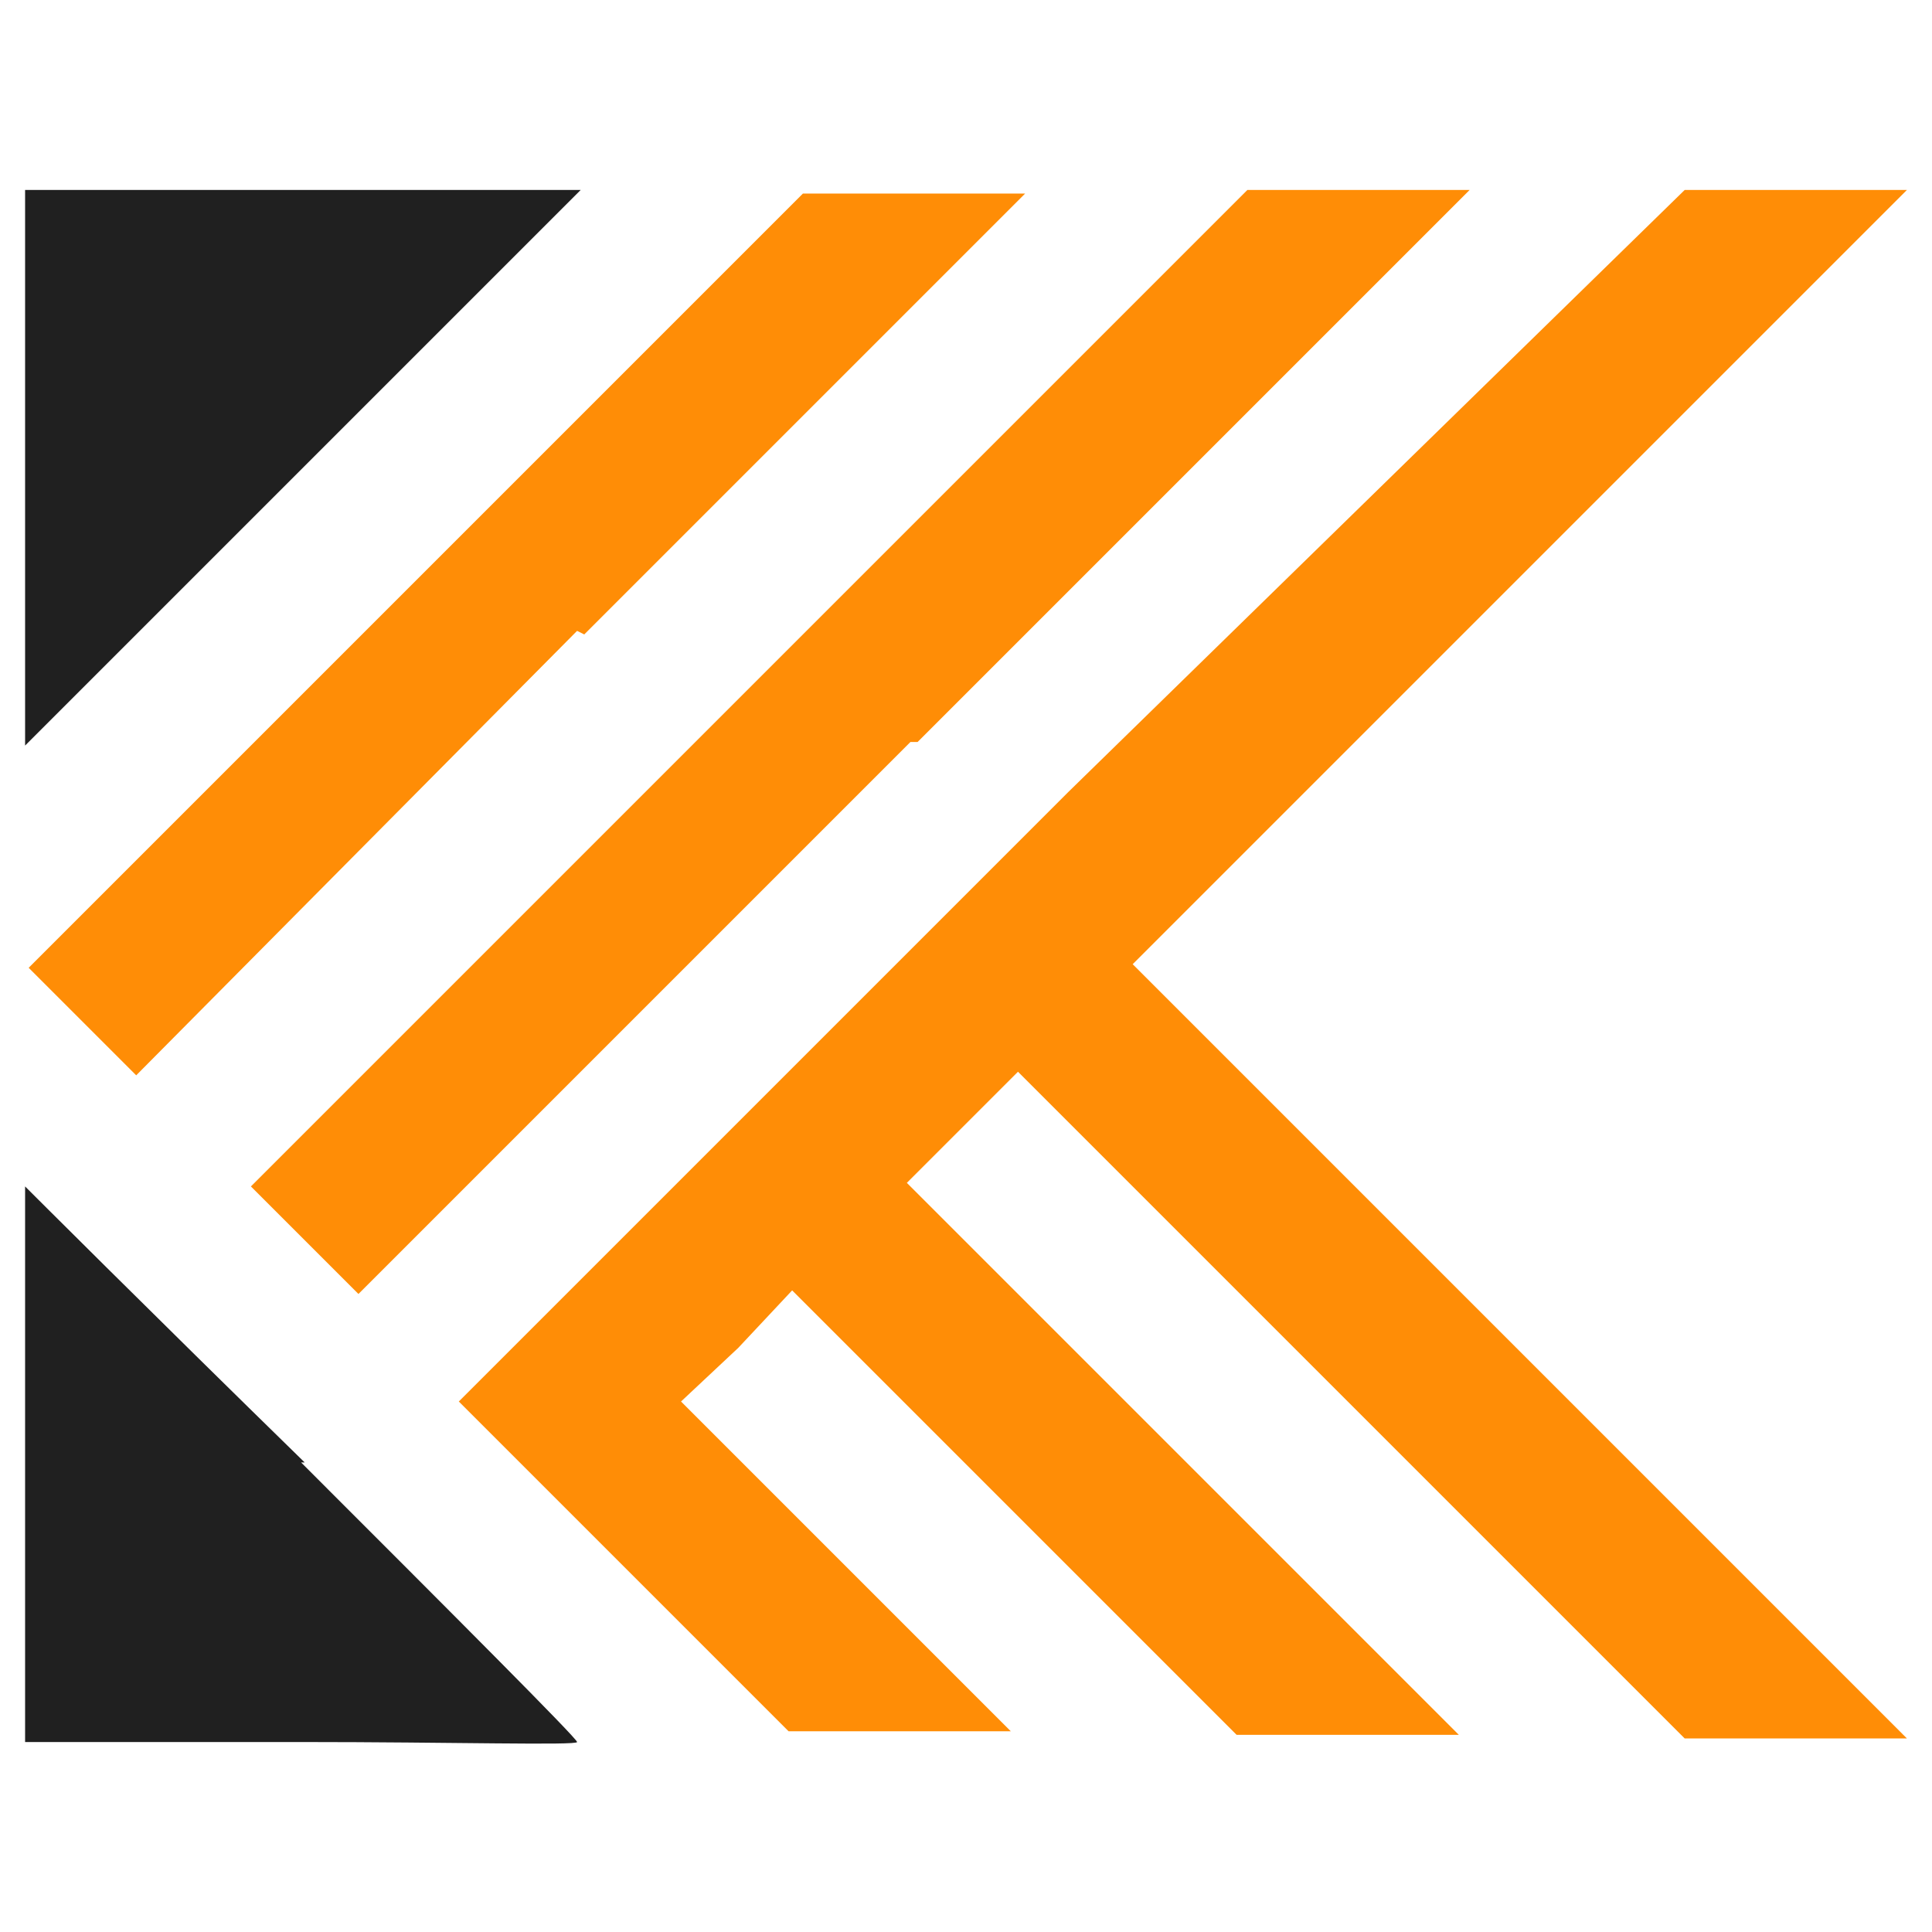
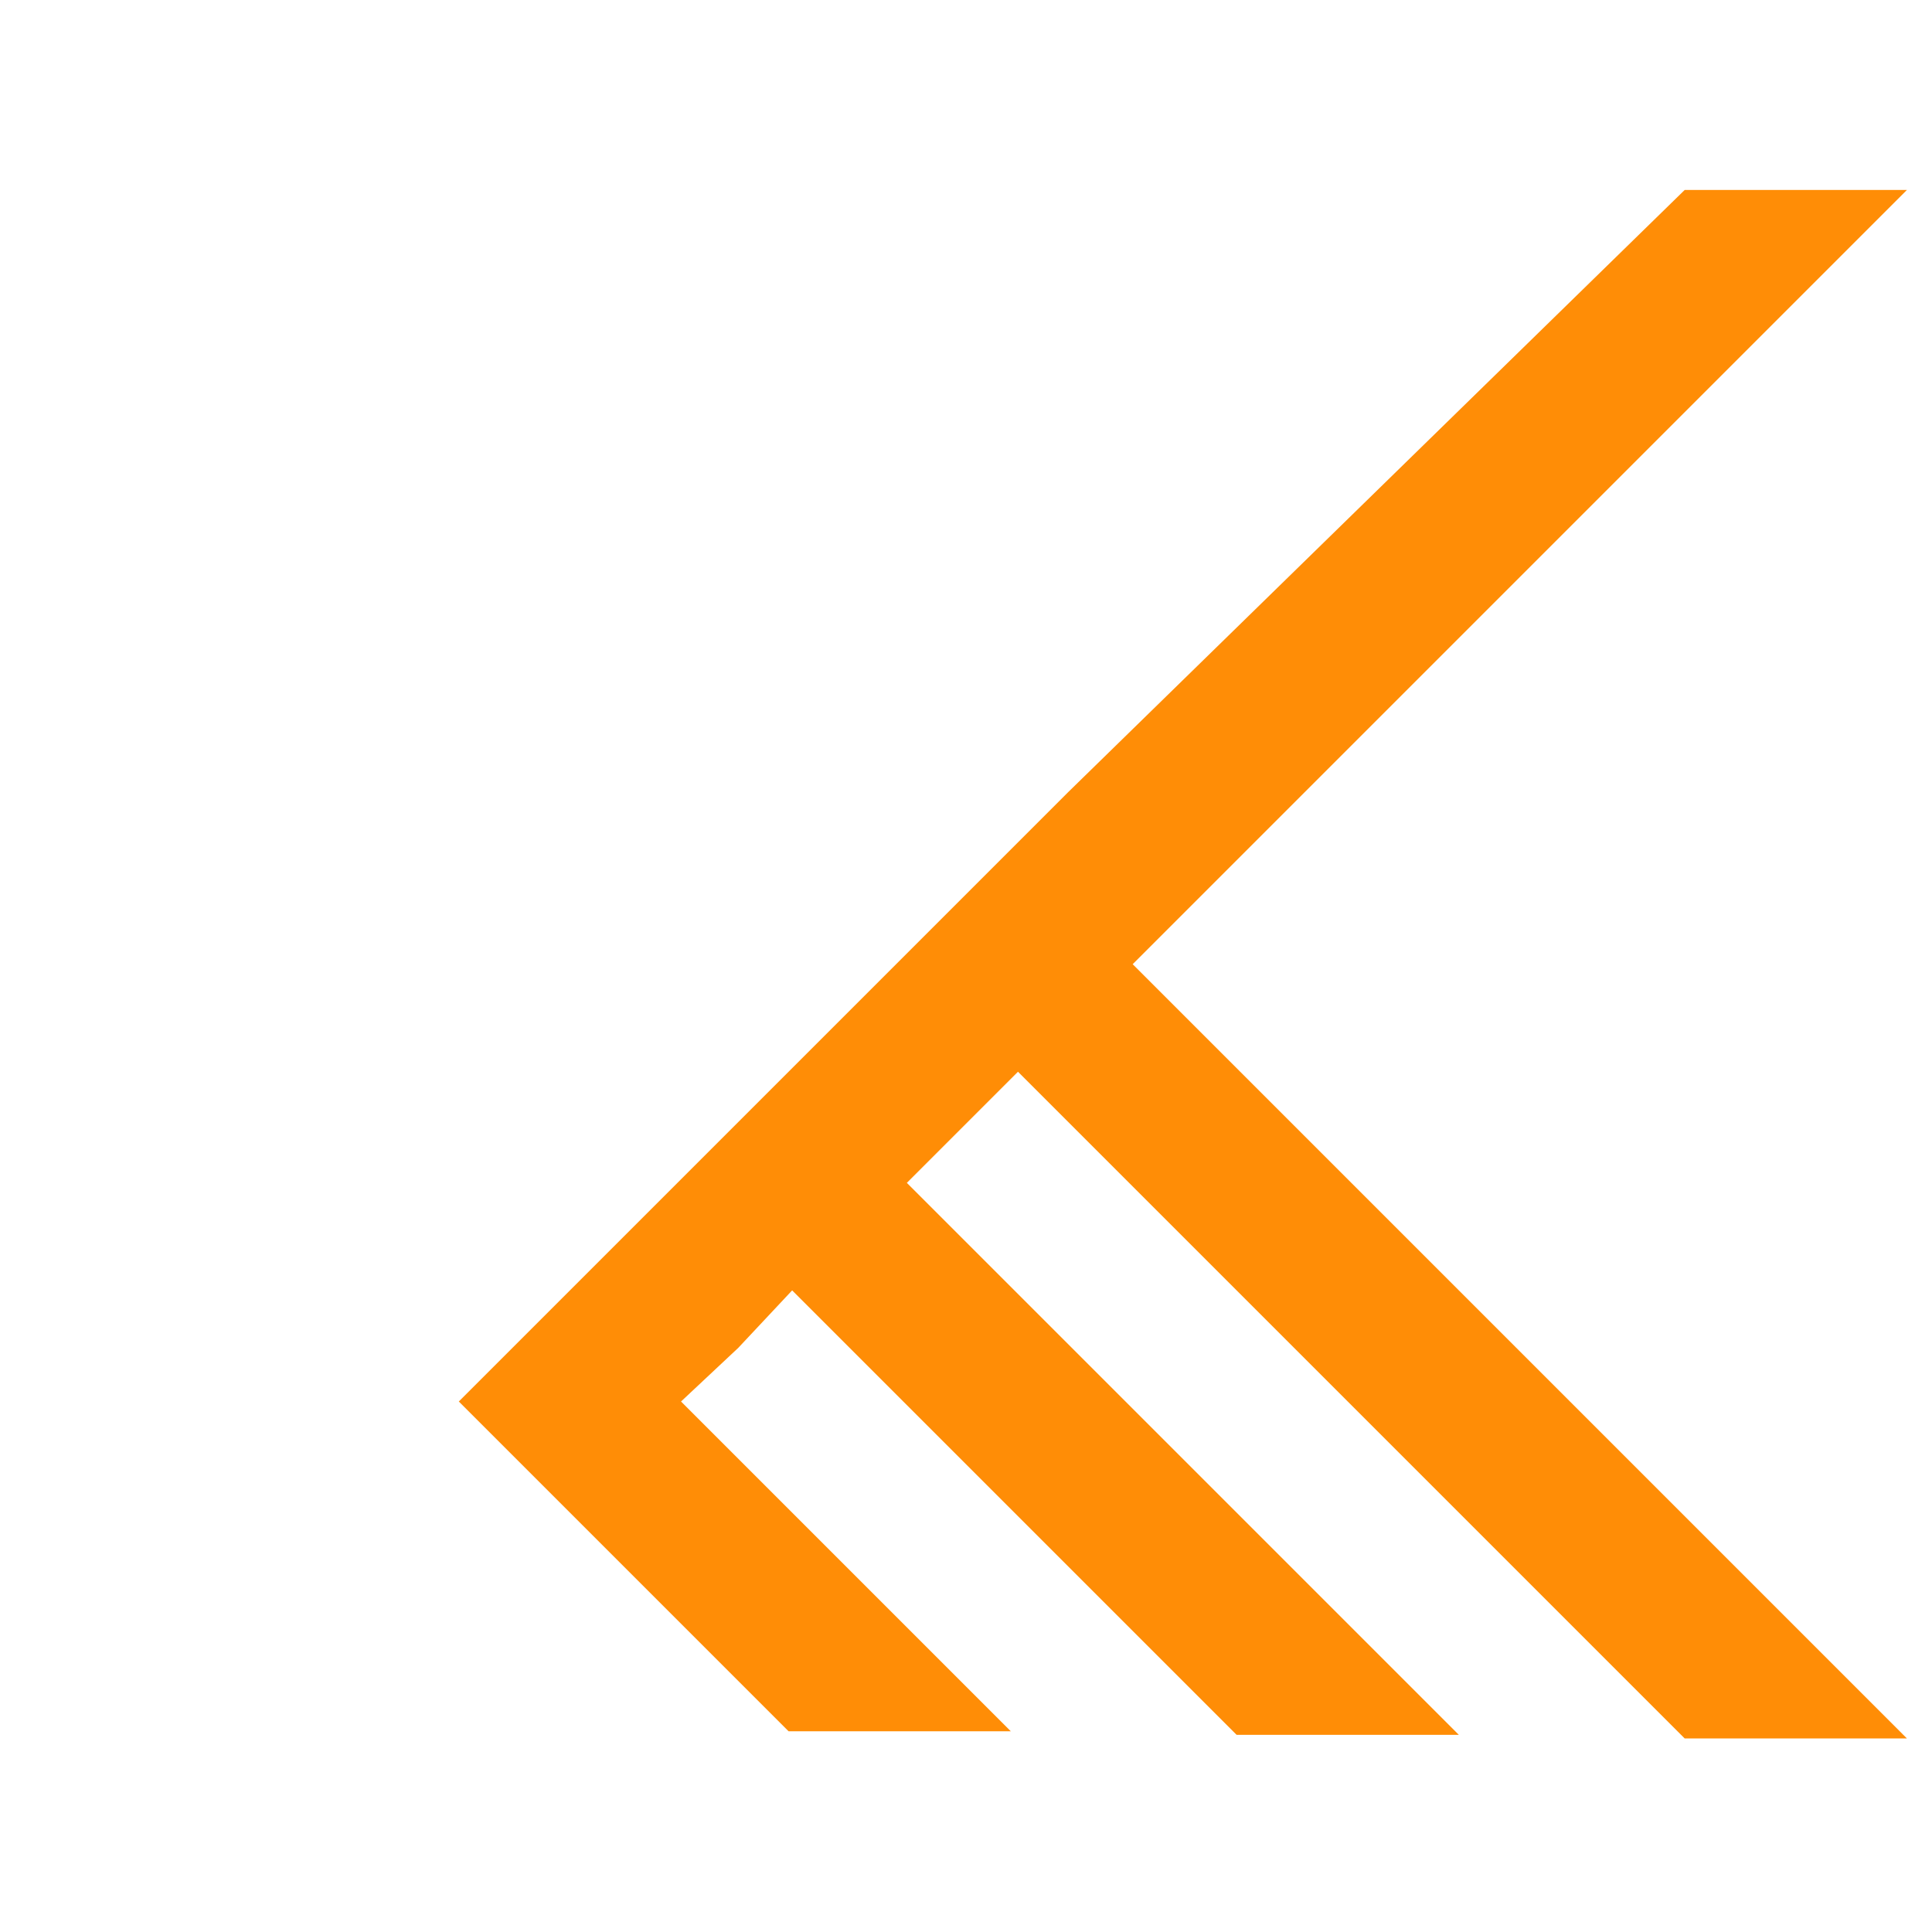
<svg xmlns="http://www.w3.org/2000/svg" version="1.1" width="53.9" height="53.9">
  <svg id="SvgjsSvg1033" version="1.1" viewBox="0 0 53.9 53.9">
    <defs>
      <style>
      .st0 {
        fill: #ff8d06;
      }

      .st1 {
        fill: #202020;
      }
    </style>
    </defs>
    <path class="st0" d="M42.4,16.1l-10.8,10.8,10.8,10.8,10.8,10.8h-6.2l-9.3-9.3-9.3-9.3-1.5,1.5-1.6,1.6,7.7,7.7,7.7,7.7h-6.2l-6.2-6.2-6.2-6.2-1.5,1.6-1.6,1.5,4.6,4.6,4.6,4.6h-6.2l-4.6-4.6-4.6-4.6,17-17L47,5.3h6.2l-10.8,10.8Z" />
-     <path class="st0" d="M25.4,20.7l-15.4,15.4-1.5-1.5-1.5-1.5,13.9-13.9,13.9-13.9h6.2l-15.4,15.4Z" />
-     <path class="st0" d="M16.1,17.6L3.8,30l-1.5-1.5-1.5-1.5,10.8-10.8,10.8-10.8h6.2l-12.3,12.3Z" />
-     <path class="st1" d="M16.2,5.3S.7,20.8.7,20.8s0-15.4,0-15.5c0,0,15.5,0,15.5,0Z" />
-     <path class="st1" d="M8.4,40.8c4.3,4.3,7.7,7.7,7.7,7.8s-3.5,0-7.7,0H.7s0-7.8,0-7.8c0-4.3,0-7.7,0-7.7s3.5,3.5,7.8,7.7Z" />
  </svg>
  <style>@media (prefers-color-scheme: light) { :root { filter: none; } }
@media (prefers-color-scheme: dark) { :root { filter: none; } }
</style>
</svg>